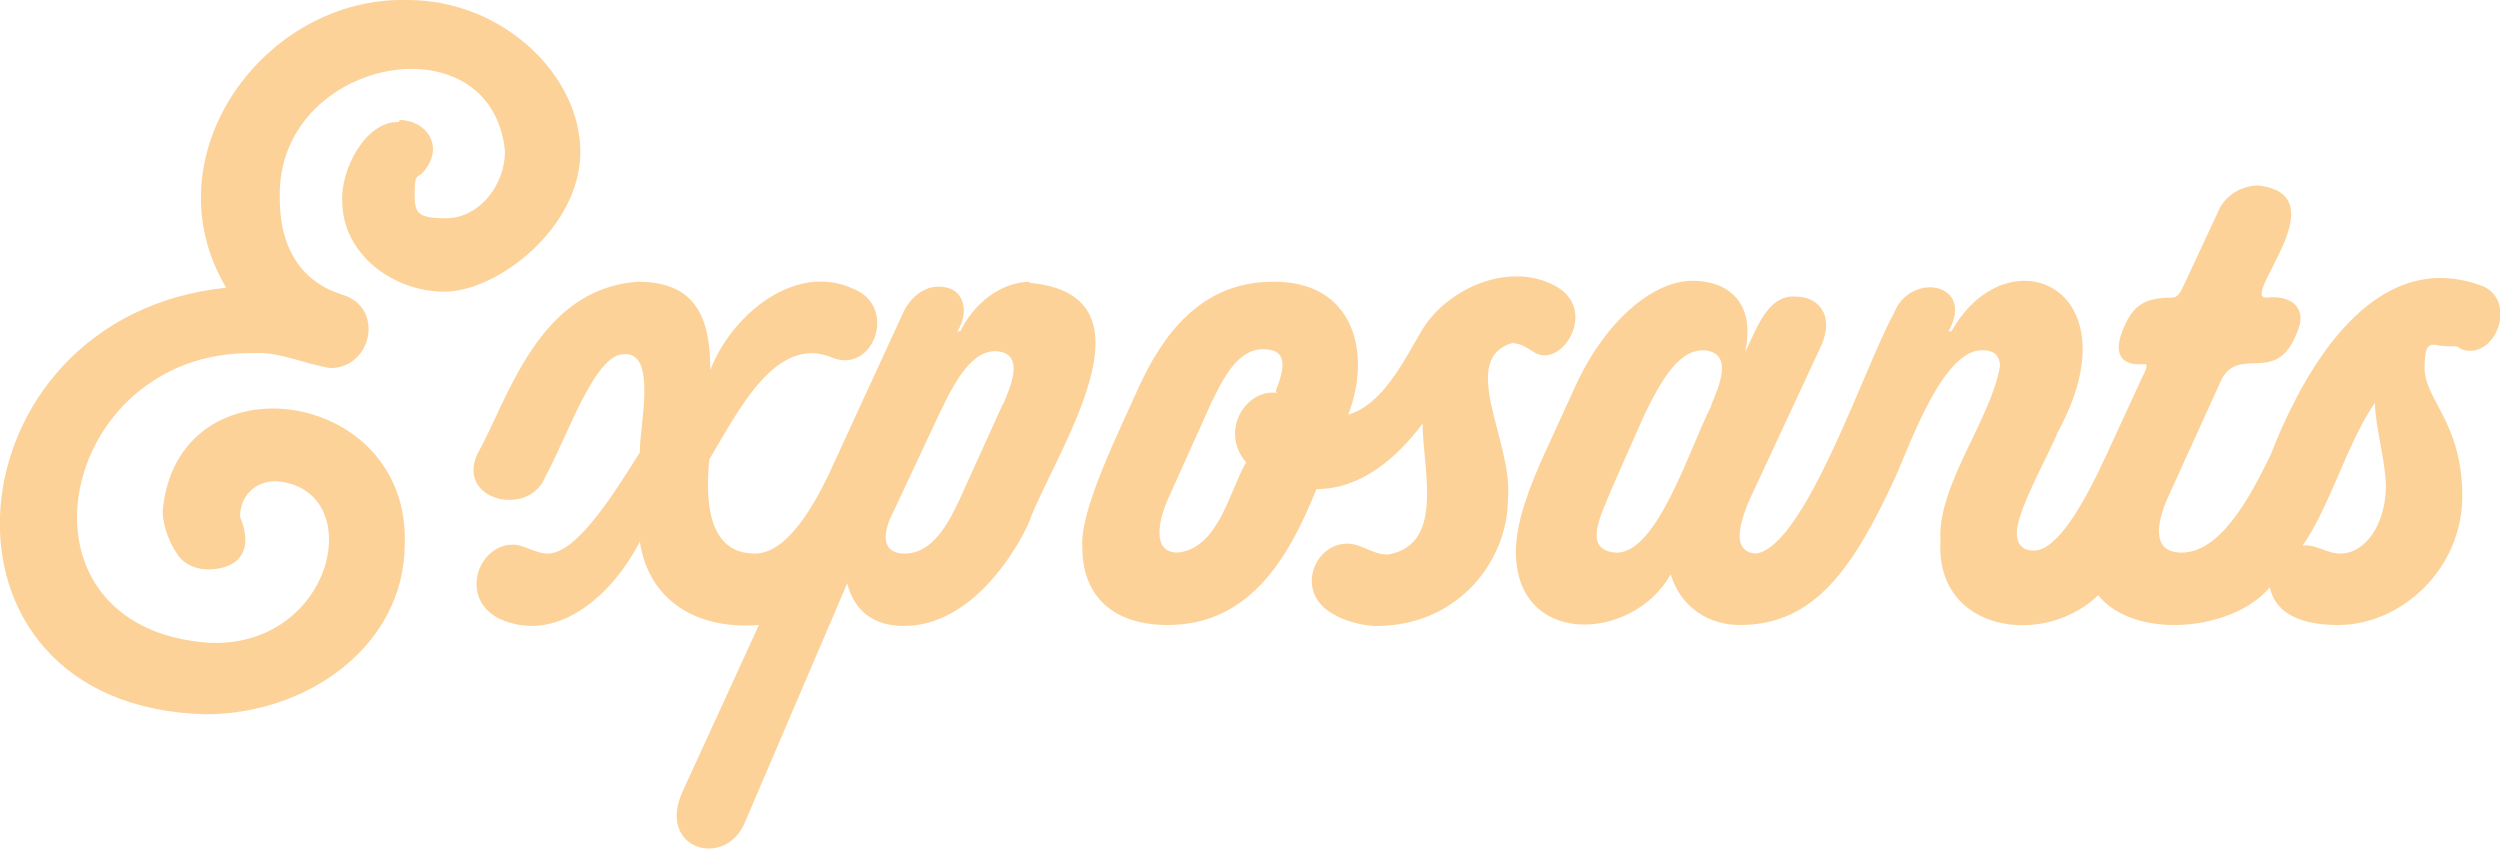
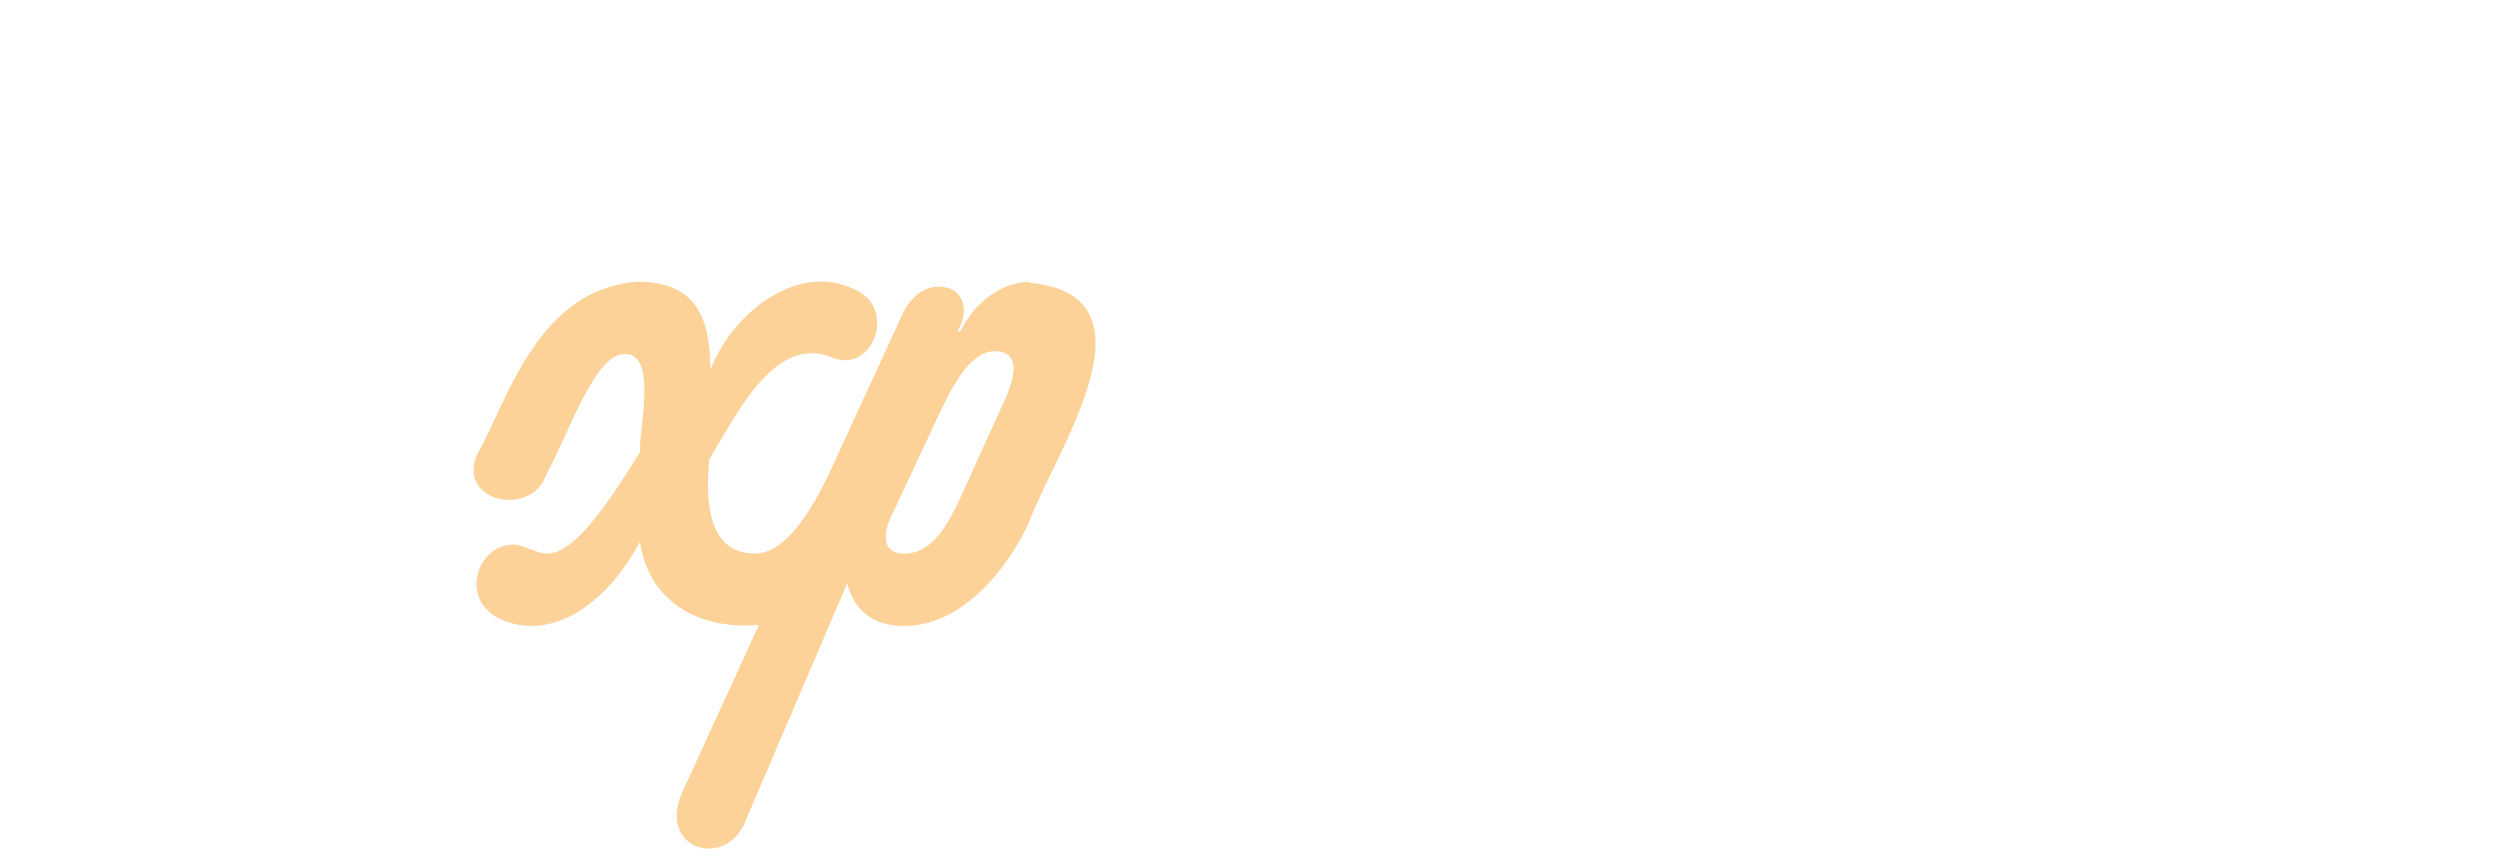
<svg xmlns="http://www.w3.org/2000/svg" id="Calque_2" viewBox="0 0 252 85.6">
  <defs>
    <style>.cls-1{fill:#fcd299;}</style>
  </defs>
  <g id="Calque_1-2">
-     <path class="cls-1" d="M40.2,12.3c-3.4-.1-5.9,4.9-5.7,8,0,5.2,5,9.1,10.3,9.1s13.7-6.4,13.7-14.1S50.7,0,41.1,0c-14.5-.4-26.2,15.8-18.3,29-28.2,2.9-31.8,42.2-2.1,43,10.4,0,20.1-7,20.1-17.2.5-15.9-23-19-24.4-3.3,0,1.6.8,3.6,1.8,4.8.8.8,1.8,1.1,2.9,1.1,3.3-.1,4.4-2.2,3.1-5.3,0-2.2,1.6-3.6,3.6-3.6,9.4.7,6,16.8-6.7,16.3C0,63.3,5.8,35.3,25.5,35.6c2.6-.2,5.2,1.1,7.8,1.5,4.2,0,5.5-6.1,1.2-7.4-3.6-1.1-6.3-4.1-6.3-9.7-.4-14.2,21.3-18.3,22.7-4.8,0,3.7-2.8,6.8-5.9,6.8s-3.2-.6-3.2-2.6.3-1.4.9-2.1c2.2-2.6.2-5.2-2.4-5.2Z" />
    <path class="cls-1" d="M103.9,28.4c-3.1,0-5.8,2.3-7.1,5h-.3c1.3-2,.7-4.6-2-4.5-1.5,0-2.9,1.3-3.5,2.7l-7.5,16.3c-1.7,3.5-4.3,7.9-7.4,7.9-4.8,0-5-5.4-4.6-9.5,2.8-4.6,6.7-12.8,12.5-10.2,4.1,1.5,6.5-5.2,2-7-5.9-2.7-12.3,2.7-14.4,8.2,0-5.2-1.4-8.9-7.3-8.9-10.1.7-13.1,11.9-16.2,17.4-2.1,4.7,5.3,6.4,6.9,2.2,2.2-4,5-12.5,8-12.3,3.3-.1,1.4,7.6,1.5,9.9-3,4.8-6.5,10.2-9.3,10.2-1.2,0-2.4-.9-3.5-.9-3.5,0-5.4,5.3-1.5,7.4,5.6,2.7,11.3-1.9,14.3-7.7.9,6,5.8,8.9,12,8.4l-7.7,16.8c-2.6,5.7,4.1,7.8,6.2,3.3,0,0,10.4-24.3,10.4-24.3.7,2.8,2.7,4.3,5.7,4.3,6.9,0,11.4-7.7,12.6-10.4,2.5-6.9,13.8-23,0-24.2ZM101.1,40.7l-4.4,9.7c-1,2.1-2.6,5.4-5.5,5.4-2.7,0-2-2.6-1.2-4.1,0,0,4.5-9.6,4.5-9.6,1.3-2.7,3.1-6.7,5.8-6.7,3.1.1,1.6,3.5.8,5.4Z" />
-     <path class="cls-1" d="M152.5,34.6c.9,0,1.6.6,2.3,1,2.8,1.4,6.2-4.4,2.1-6.7-4.7-2.7-11.2.2-13.7,4.6-1.8,3.1-3.9,7.3-7.3,8.3,2.4-6.2.6-13.5-7.6-13.4-7.4,0-11.2,5.6-13.5,10.6-1.9,4.3-6,12.4-5.7,16.2,0,4.8,3,7.8,8.6,7.8,8.4,0,12.3-7,15-13.7,4.4,0,8-3,10.7-6.6,0,4.6,2.3,12.2-3.5,13.2-1.6,0-2.6-1.1-4.1-1.1-3.4,0-5.3,5-1.4,7.1,1.1.7,3.1,1.2,4.3,1.2,8.4,0,13.3-6.7,13.3-12.8.6-5.7-5.3-14.3.7-15.8ZM128.7,39.6c-3.1-.4-5.8,3.8-3.1,7-1.7,3-2.8,8.7-6.9,9.1-2.7,0-1.8-3.4-1.1-5.1,0,0,4.5-10,4.5-10,1-2,2.5-5.4,5.2-5.4s2.1,2.1,1.3,4.2Z" />
-     <path class="cls-1" d="M250.4,28.9c-10.2-4-17.4,6.4-21.5,16.9-2.4,5-5.3,9.9-9,9.9-3.3,0-2.3-3.5-1.4-5.5,0,0,5.5-12.1,5.5-12.1,1.9-3.2,5.5.7,7.5-4.5,1.2-2.5-.5-3.9-3-3.6-2.9.2,7.5-10.4-.9-11.3-1.5,0-3.3.9-4,2.6l-3.4,7.3c-.4.8-.6,1.4-1.3,1.4-2.6,0-3.9.7-4.9,3.2-1.1,2.7,0,3.7,2.2,3.5.4,0,0,.8-.3,1.4l-3.5,7.6c-2.3,5-5,9.8-7.4,9.8-1,0-1.7-.5-1.7-1.8,0-2.3,3.3-8,4.1-10.1,8-14.6-5-20.3-10.7-10.2h-.3c2.8-4.9-3.9-6.1-5.5-1.8-2.8,4.9-8.9,23.5-13.9,24.2-2.7-.2-1.4-3.5-.8-5.1,0,0,7.4-15.9,7.4-15.9,1.4-3.2-.5-4.9-2.5-4.9-3-.3-4.1,3.5-5.2,5.6,1.1-4.9-1.6-7.2-5.3-7.2s-8.5,3.6-11.7,10.4l-3.2,7c-1.5,3.3-2.9,6.9-2.9,9.9,0,9.7,11.8,9.1,15.6,2.3,1.1,3.5,4,5.1,7,5.1,7.6,0,11.5-5.9,15.7-15h0c1.6-3.7,4.9-12.9,8.8-12.7,1.2,0,1.7.7,1.7,1.6-.9,5.4-6.4,12.1-6,17.7-.5,9.1,10.4,10.7,15.9,5.4,3.6,4.5,13.5,3.7,17.3-.8.6,2.9,3.6,3.8,6.9,3.8,6.3,0,12.5-5.6,12.5-13s-3.8-9.7-3.8-12.9.8-2.2,2.2-2.2,1,0,1.5.3c3.3,1.2,5.7-4.6,2.3-6.3ZM172.5,40.9c-2.2,4.3-5.5,15.1-9.7,14.8-3.3-.3-1.4-3.8-.4-6.3,0,0,3-6.8,3-6.8,2.4-5.3,4.2-7.3,6.3-7.3,3.1.2,1.6,3.6.8,5.5ZM235.9,55.8c-1.4,0-2.5-1-3.8-.8,2.7-3.8,4.6-10.6,7.3-14.4,0,2.3,1,5.5,1.1,8.3,0,4-2.1,6.9-4.6,6.9Z" />
  </g>
</svg>